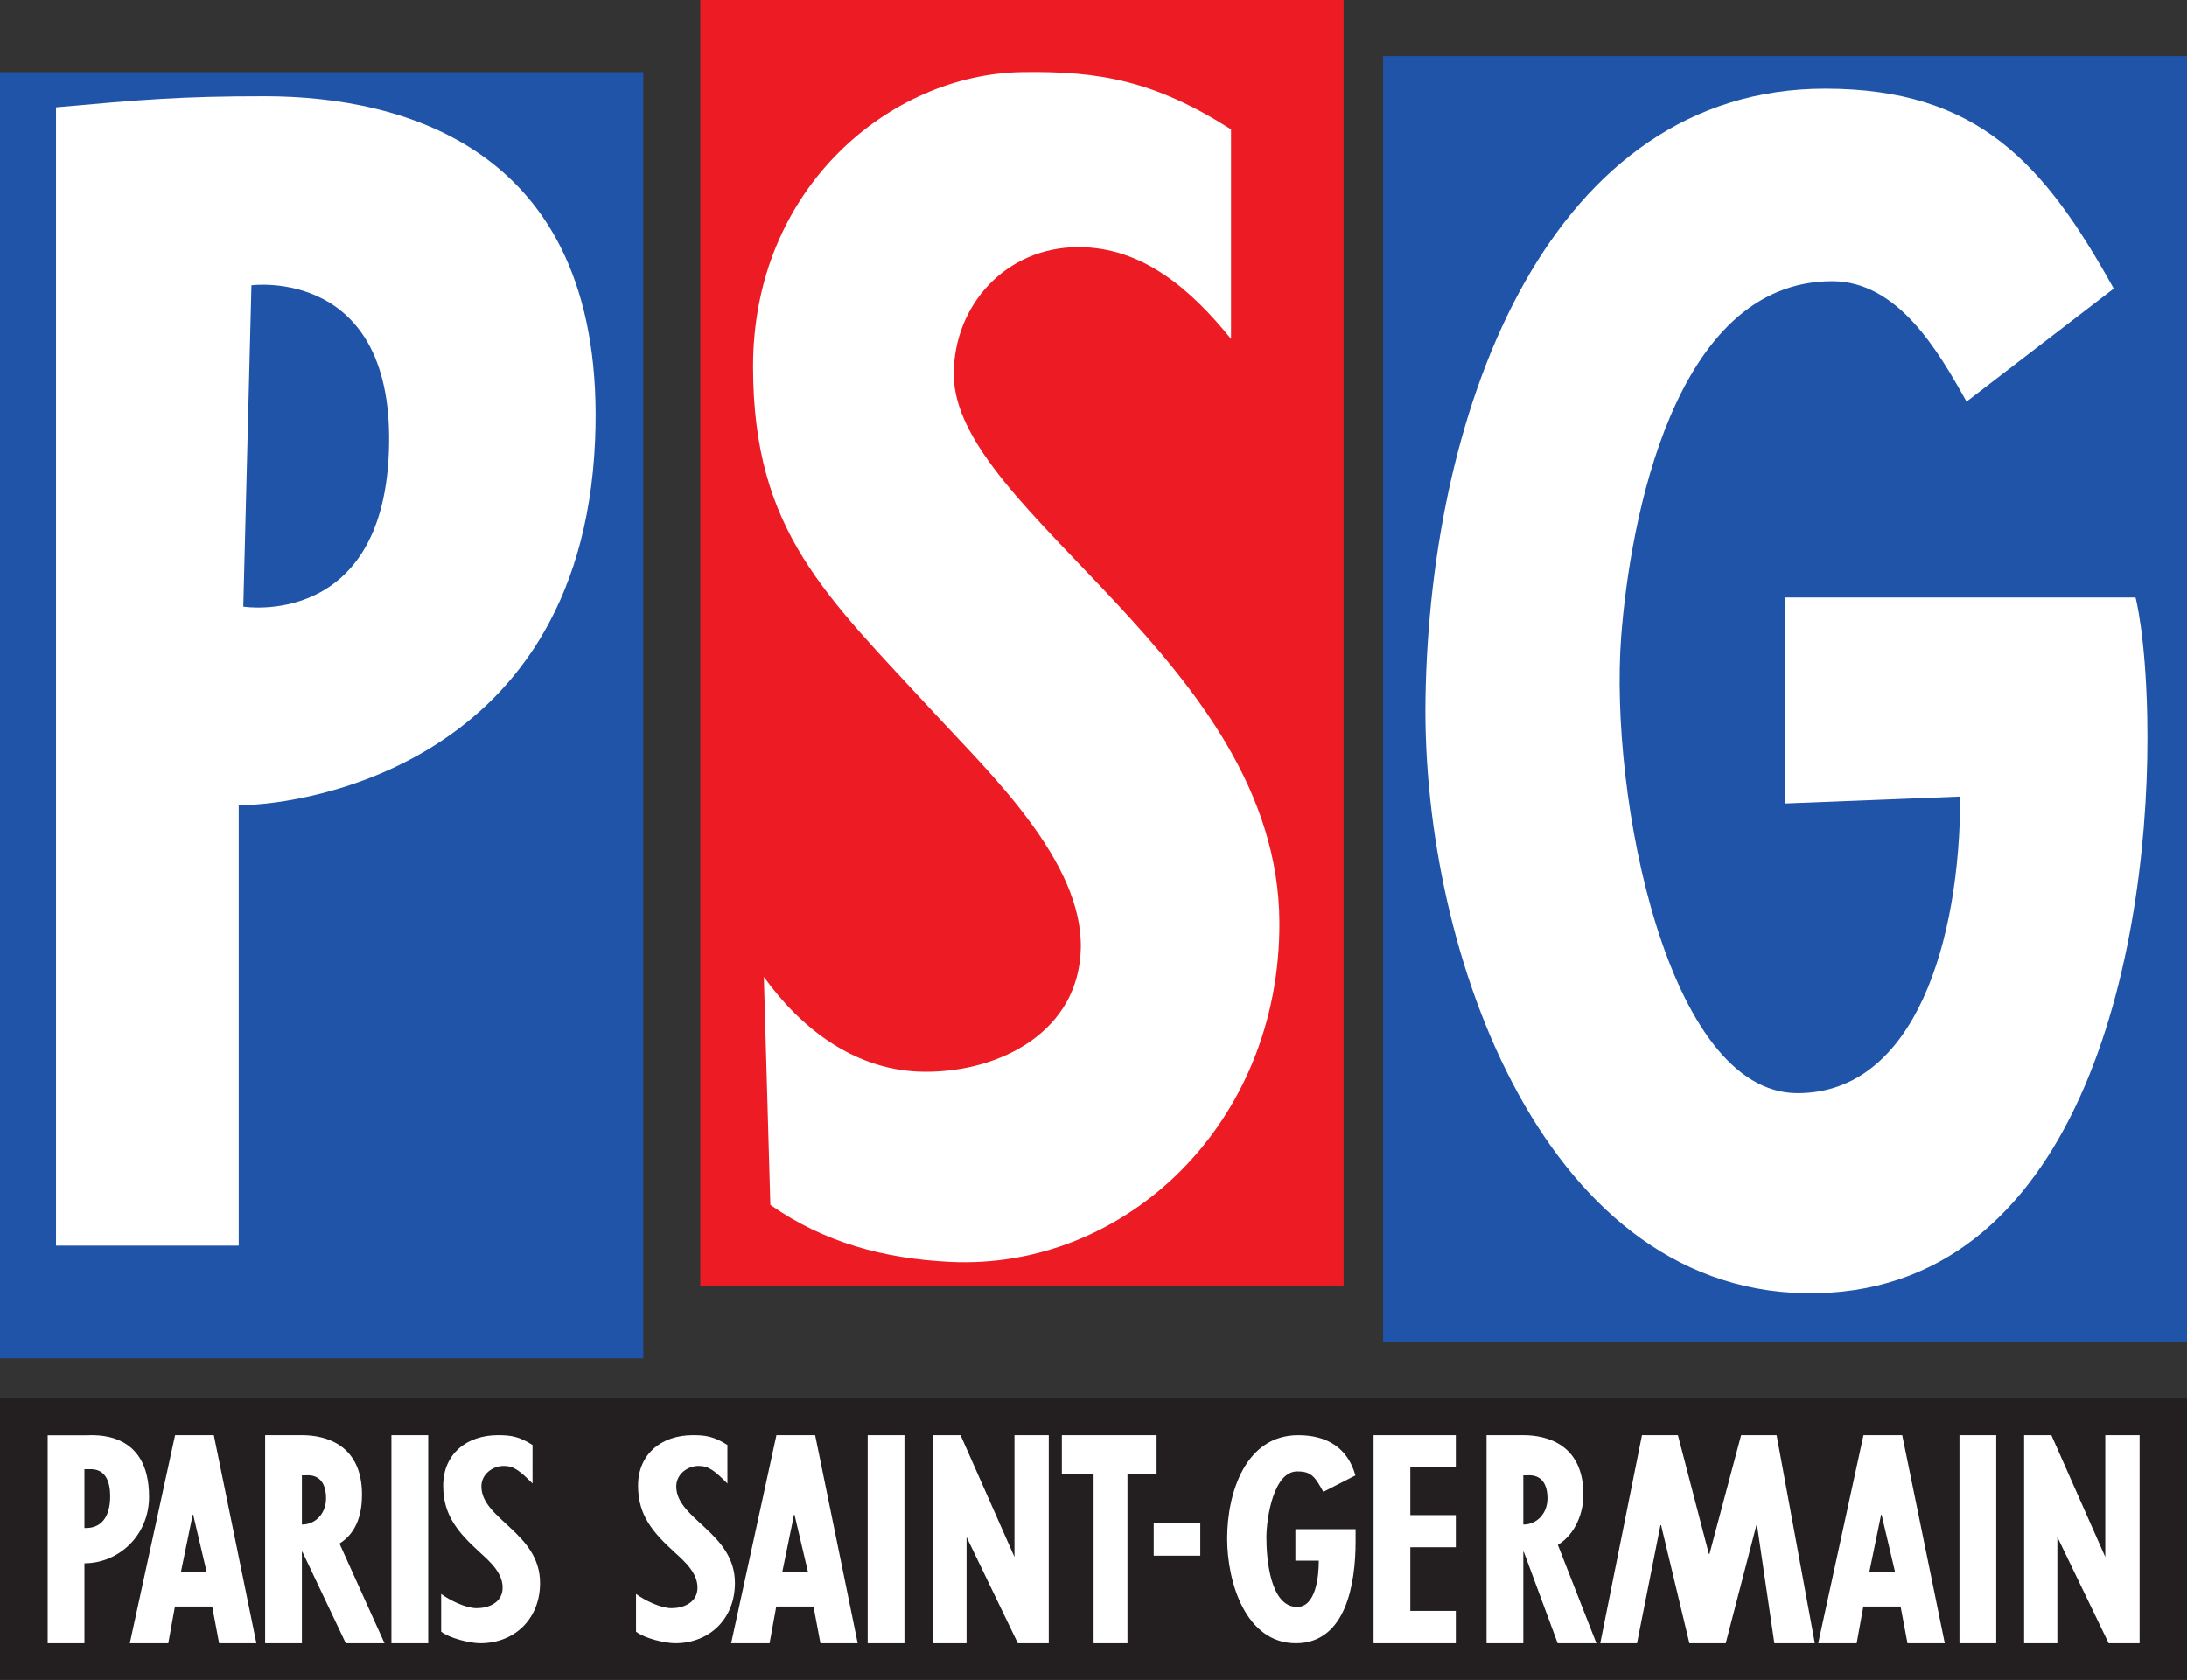
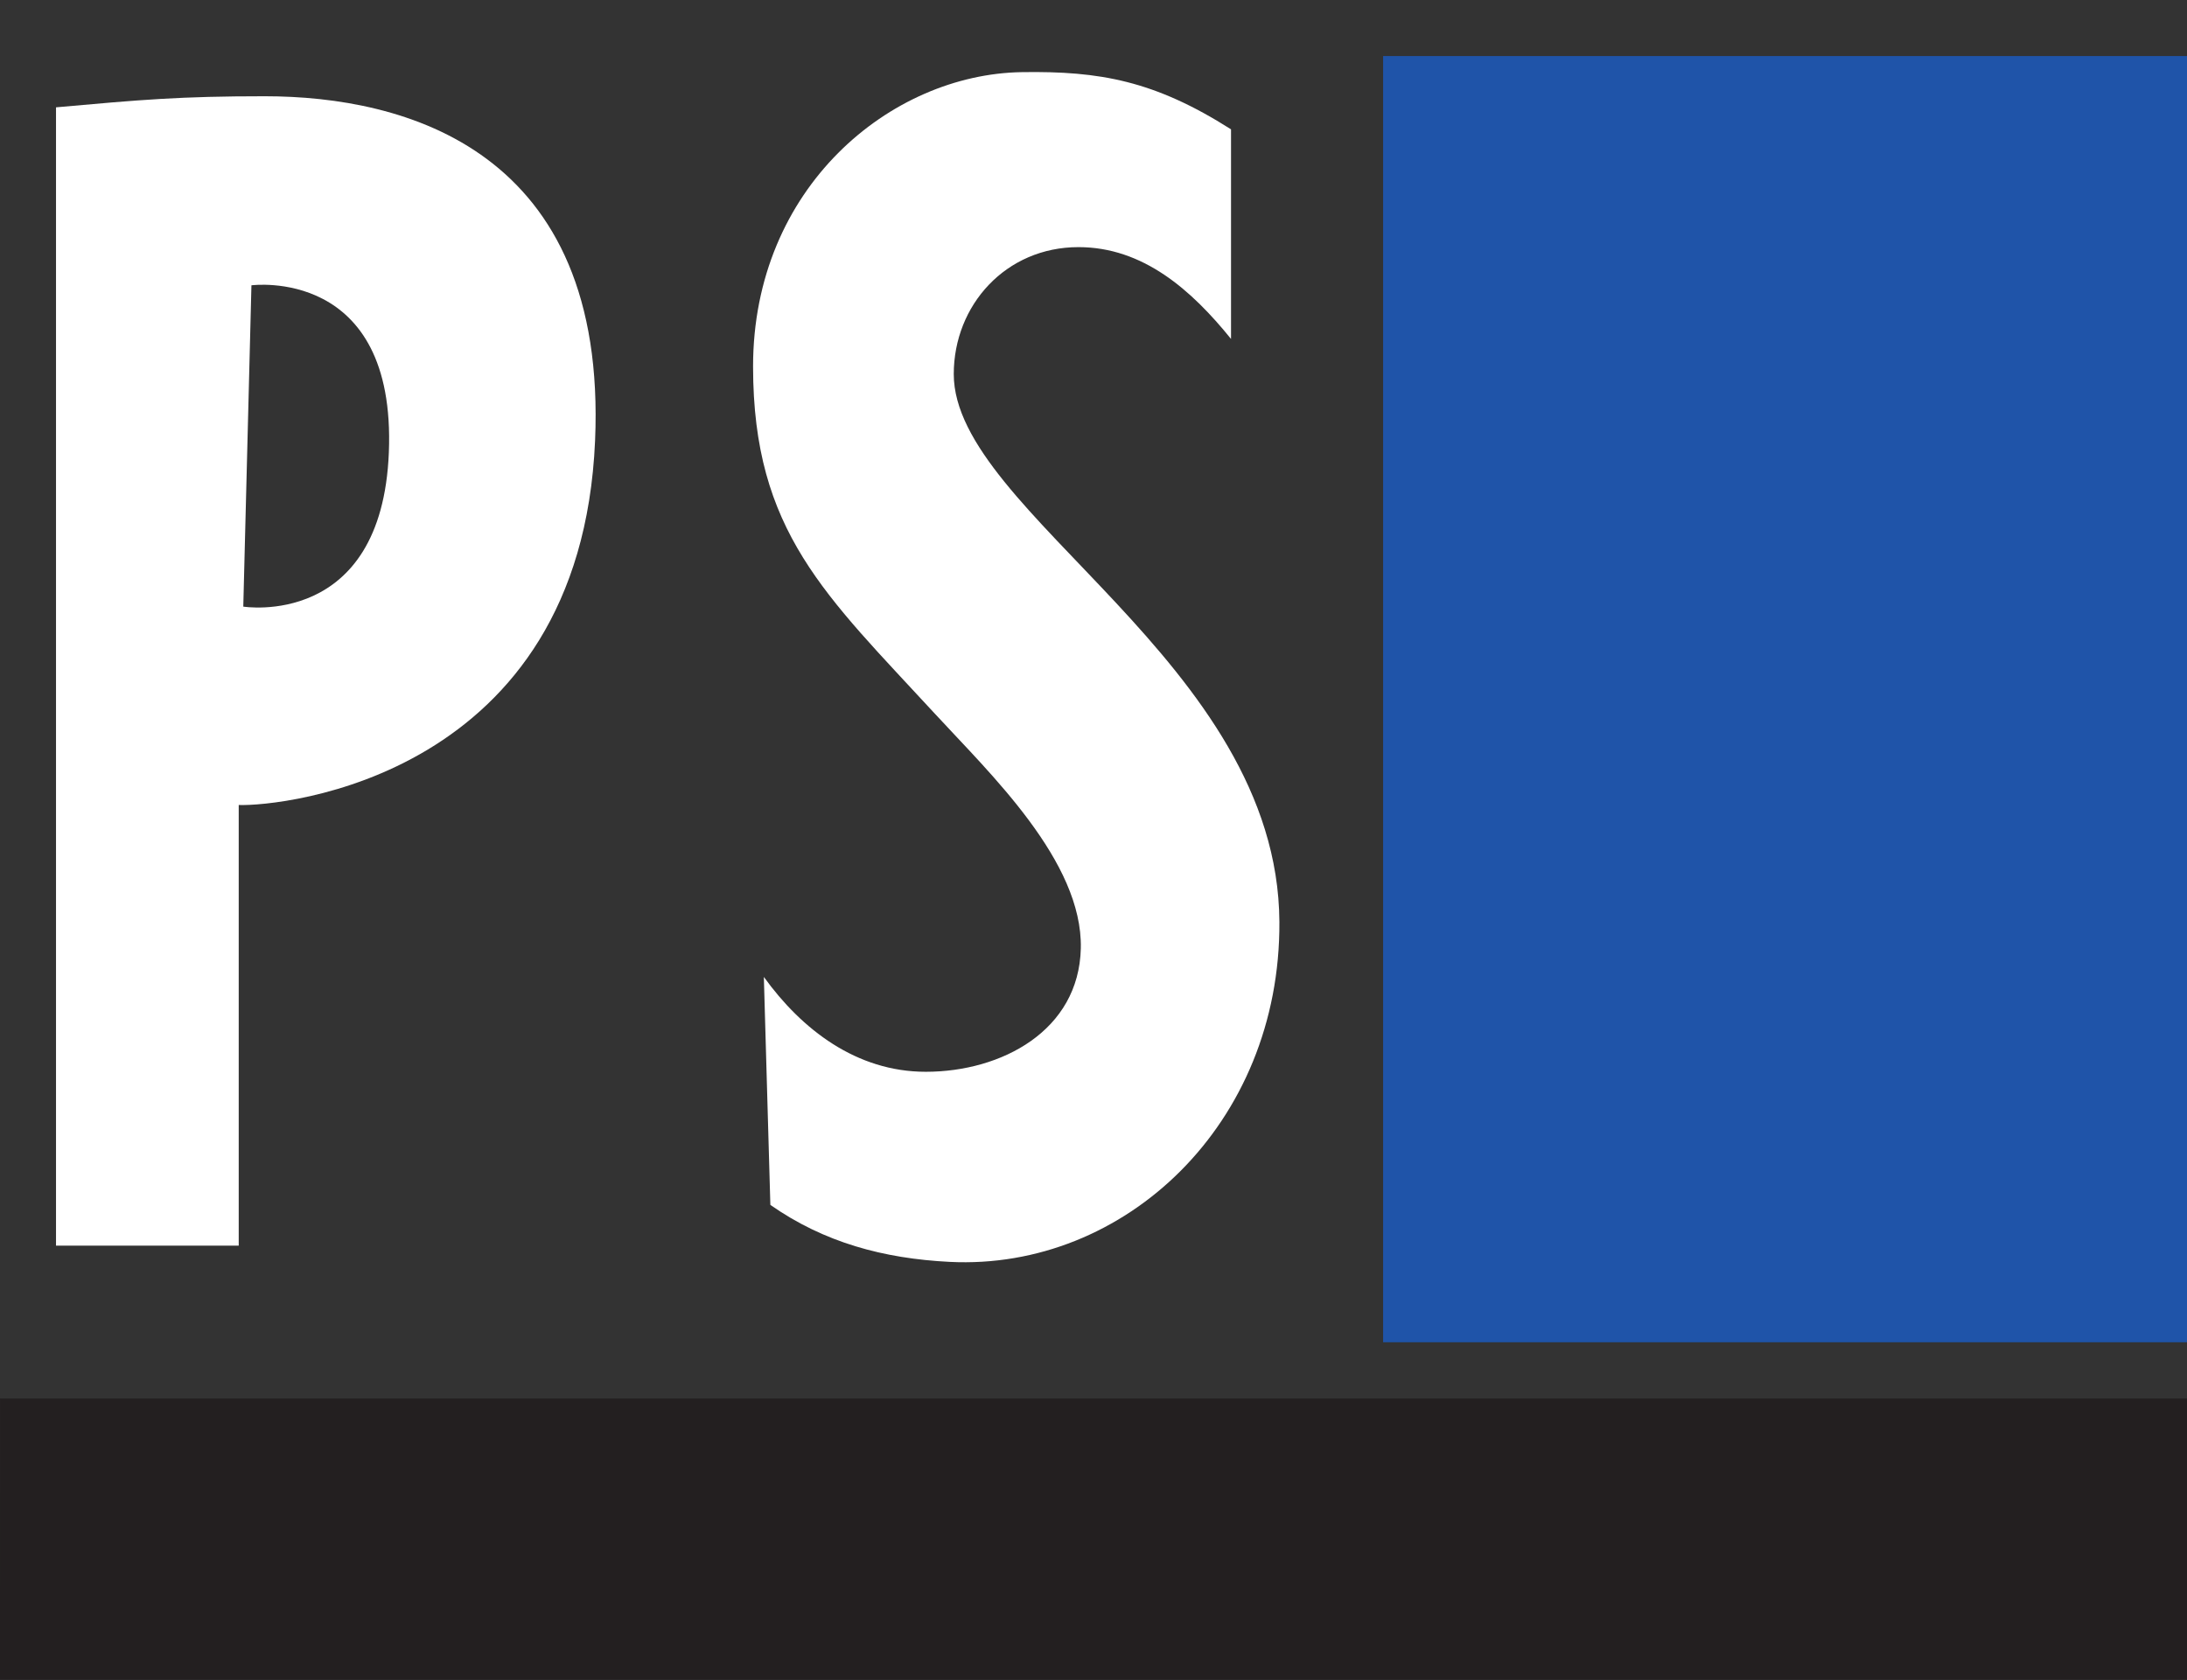
<svg xmlns="http://www.w3.org/2000/svg" xml:space="preserve" viewBox="0 0.16 700 537.84">
  <rect x="0" y="0.16" width="700" height="537.84" fill="#333333" stroke="none" />
  <path d="m190.181 25.072-.002 24.068H3.095l.001-24.069z" style="fill:#231f20;fill-opacity:1;fill-rule:evenodd;stroke:none" transform="matrix(3.742 0 0 -3.742 -11.578 631.807)" />
-   <path d="M7.038 28.248v17.787h3.27c.676 0 5.403.472 5.403-5.26 0-3.326-2.617-5.69-5.529-5.69v-6.837zm3.144 9.858c1.403-.07 2.202.9 2.202 2.716 0 1.274-.41 2.312-1.657 2.312h-.545zm11.067 7.939 3.641-17.797H21.7l-.59 3.14h-3.187l-.57-3.14h-3.289l3.872 17.797zm-1.764-6.806h-.043l-1.013-4.935h2.216zm146.181 6.806 3.642-17.797h-3.19l-.591 3.14h-3.187l-.569-3.14h-3.289l3.872 17.797zm-1.764-6.806h-.042l-1.013-4.935h2.216zm-91.218 6.806 3.64-17.797h-3.189l-.59 3.14h-3.188l-.57-3.14H65.5l3.872 17.797zm-1.764-6.806h-.043l-1.012-4.935h2.215zM25.639 28.248v17.797h3.165c2.005 0 5.12-.803 5.12-5.097 0-1.47-.363-3.208-1.925-4.175l3.851-8.525h-3.313l-3.712 7.819h-.042v-7.819zm3.144 10.15c1.161 0 2.066.943 2.066 2.242 0 1.132-.444 2.054-1.724 1.97h-.342zm101.33-10.15v17.797h3.165c2.005 0 5.12-.803 5.12-5.097 0-1.47-.624-3.325-2.185-4.293l3.296-8.407h-3.313l-2.897 7.819h-.042v-7.819zm3.144 10.15c1.161 0 2.066.943 2.066 2.242 0 1.132-.444 2.054-1.725 1.97h-.341zm-96.816-10.15h3.145v17.797H36.44zM48.51 41.91c-1.049 1.052-1.584 1.504-2.45 1.504-.97 0-1.924-.71-1.924-1.754 0-2.816 5.018-3.961 5.018-8.262 0-3.044-2.156-5.15-5.11-5.15-.887 0-2.633.422-3.35.99v3.225c.737-.545 2.104-1.216 3.032-1.216 1.014 0 2.12.451 2.218 1.585.117 1.358-1.1 2.418-1.925 3.169-1.926 1.754-3.151 3.218-3.151 5.716 0 2.702 1.985 4.328 4.687 4.328 1.013 0 1.79-.084 2.956-.84zm16.67 0c-1.049 1.052-1.584 1.504-2.45 1.504-.97 0-1.925-.71-1.925-1.754 0-2.816 5.018-3.961 5.018-8.262 0-3.044-2.156-5.15-5.11-5.15-.887 0-2.633.422-3.35.99v3.225c.738-.545 2.105-1.216 3.033-1.216 1.013 0 2.12.451 2.218 1.585.117 1.358-1.101 2.418-1.925 3.169-1.927 1.754-3.152 3.218-3.152 5.716 0 2.702 1.986 4.328 4.687 4.328 1.013 0 1.79-.084 2.956-.84zm11.998-13.662h3.144v17.797h-3.144zm7.945 17.797 4.61-10.419v10.419h2.934V28.248h-2.645l-4.388 9.084v-9.084h-2.843v17.797zm93.302 0 4.61-10.419v10.419h2.935V28.248h-2.646l-4.388 9.084v-9.084h-2.843v17.797zm-76.536 0V42.74h-2.49V28.248h-2.897V42.74h-2.716v3.305zm-.246-10.31h3.985v2.822h-3.985zm17.267 2.267v-1.07c0-3.598-.823-8.684-5.108-8.684-4.283 0-5.876 5.198-5.876 8.956 0 3.914 1.574 8.84 6.069 8.84 2.426 0 4.226-1.038 4.901-3.445l-2.742-1.402c-.642 1.121-.935 1.743-2.138 1.743-2.132.135-2.734-4.05-2.734-5.647 0-1.754.305-5.94 2.627-5.94 1.603 0 1.856 2.588 1.856 3.956h-2.004v2.693zm8.574 8.043v-2.751h-3.891l.001-4.086h3.89v-2.751h-3.89l-.001-5.44h3.891v-2.769h-7.035v17.797zm18.997 0 2.648-10.159h.053l2.706 10.159h3.034l3.27-17.797h-3.462l-1.481 10.096h-.054l-2.624-10.096h-3.108l-2.421 10.096h-.055l-2.005-10.096h-3.143l3.568 17.797zm24.082-17.797h3.145v17.797h-3.145z" style="fill:#fff;fill-opacity:1;fill-rule:evenodd;stroke:none" transform="matrix(3.742 0 0 -3.742 -11.077 631.96)" />
-   <path d="M3.096 52.579h55.025v110.048H3.096z" style="fill:#1f54a9;fill-opacity:1;fill-rule:evenodd;stroke:none" transform="matrix(3.742 0 0 -3.742 -11.581 631.807)" />
  <path d="m23.904 116.897.697 27.491s12.398 1.653 11.754-14.313c-.61-15.098-12.45-13.178-12.45-13.178m30.089 14.182c1.08 24.916-16.245 29.485-28.26 29.485-7.226 0-10.535-.293-17.848-.948V62.223h15.628v37.7c3.656-.13 29.232 2.345 30.48 31.156" style="fill:#fff;fill-opacity:1;fill-rule:evenodd;stroke:none" transform="matrix(3.742 0 0 -3.742 -11.581 631.807)" />
-   <path d="M62.996 58.77h55.025v110.048H62.996z" style="fill:#ed1c24;fill-opacity:1;fill-rule:evenodd;stroke:none" transform="matrix(3.742 0 0 -3.742 -11.581 631.807)" />
  <path d="M108.391 139.8c-3.386 4.189-7.523 7.855-13.05 7.855-6.202 0-10.666-4.955-10.666-10.866 0-11.868 27.722-24.697 27.853-46.864.101-17.278-13.226-29.846-28.21-29.092-5.655.285-10.745 1.662-15.33 4.875l-.557 19.505c3.239-4.495 7.918-8.116 13.85-8.116 6.471 0 13.1 3.507 13.262 10.56.17 7.45-7.777 14.966-12.478 20.072-9.343 10.144-15.556 15.581-15.556 29.715 0 15.291 11.736 25.012 23 25.183 6.67.102 11.343-.738 17.882-4.893z" style="fill:#fff;fill-opacity:1;fill-rule:evenodd;stroke:none" transform="matrix(3.742 0 0 -3.742 -11.581 631.807)" />
  <path d="M121.4 53.955h68.78v110.048H121.4z" style="fill:#1f54a9;fill-opacity:1;fill-rule:evenodd;stroke:none" transform="matrix(3.742 0 0 -3.742 -11.581 631.807)" />
-   <path d="M185.757 117.68s.855-3.141 1-10.15c.393-18.996-5.203-48.842-28.187-49.377-23.182-.54-33.866 28.983-33.546 50.801.373 25.479 10.849 52.258 34.182 52.258 13.135 0 18.769-6.459 24.689-17.106l-12.591-9.667c-2.438 4.363-5.88 10.298-11.492 10.298-13.582 0-17.298-20.624-18.046-30.37-1.045-13.615 3.941-39.098 15.086-39.098 10.1 0 13.91 13.156 13.91 25.374l-14.967-.59v17.627z" style="fill:#fff;fill-opacity:1;fill-rule:evenodd;stroke:none" transform="matrix(3.742 0 0 -3.742 -11.581 631.807)" />
</svg>